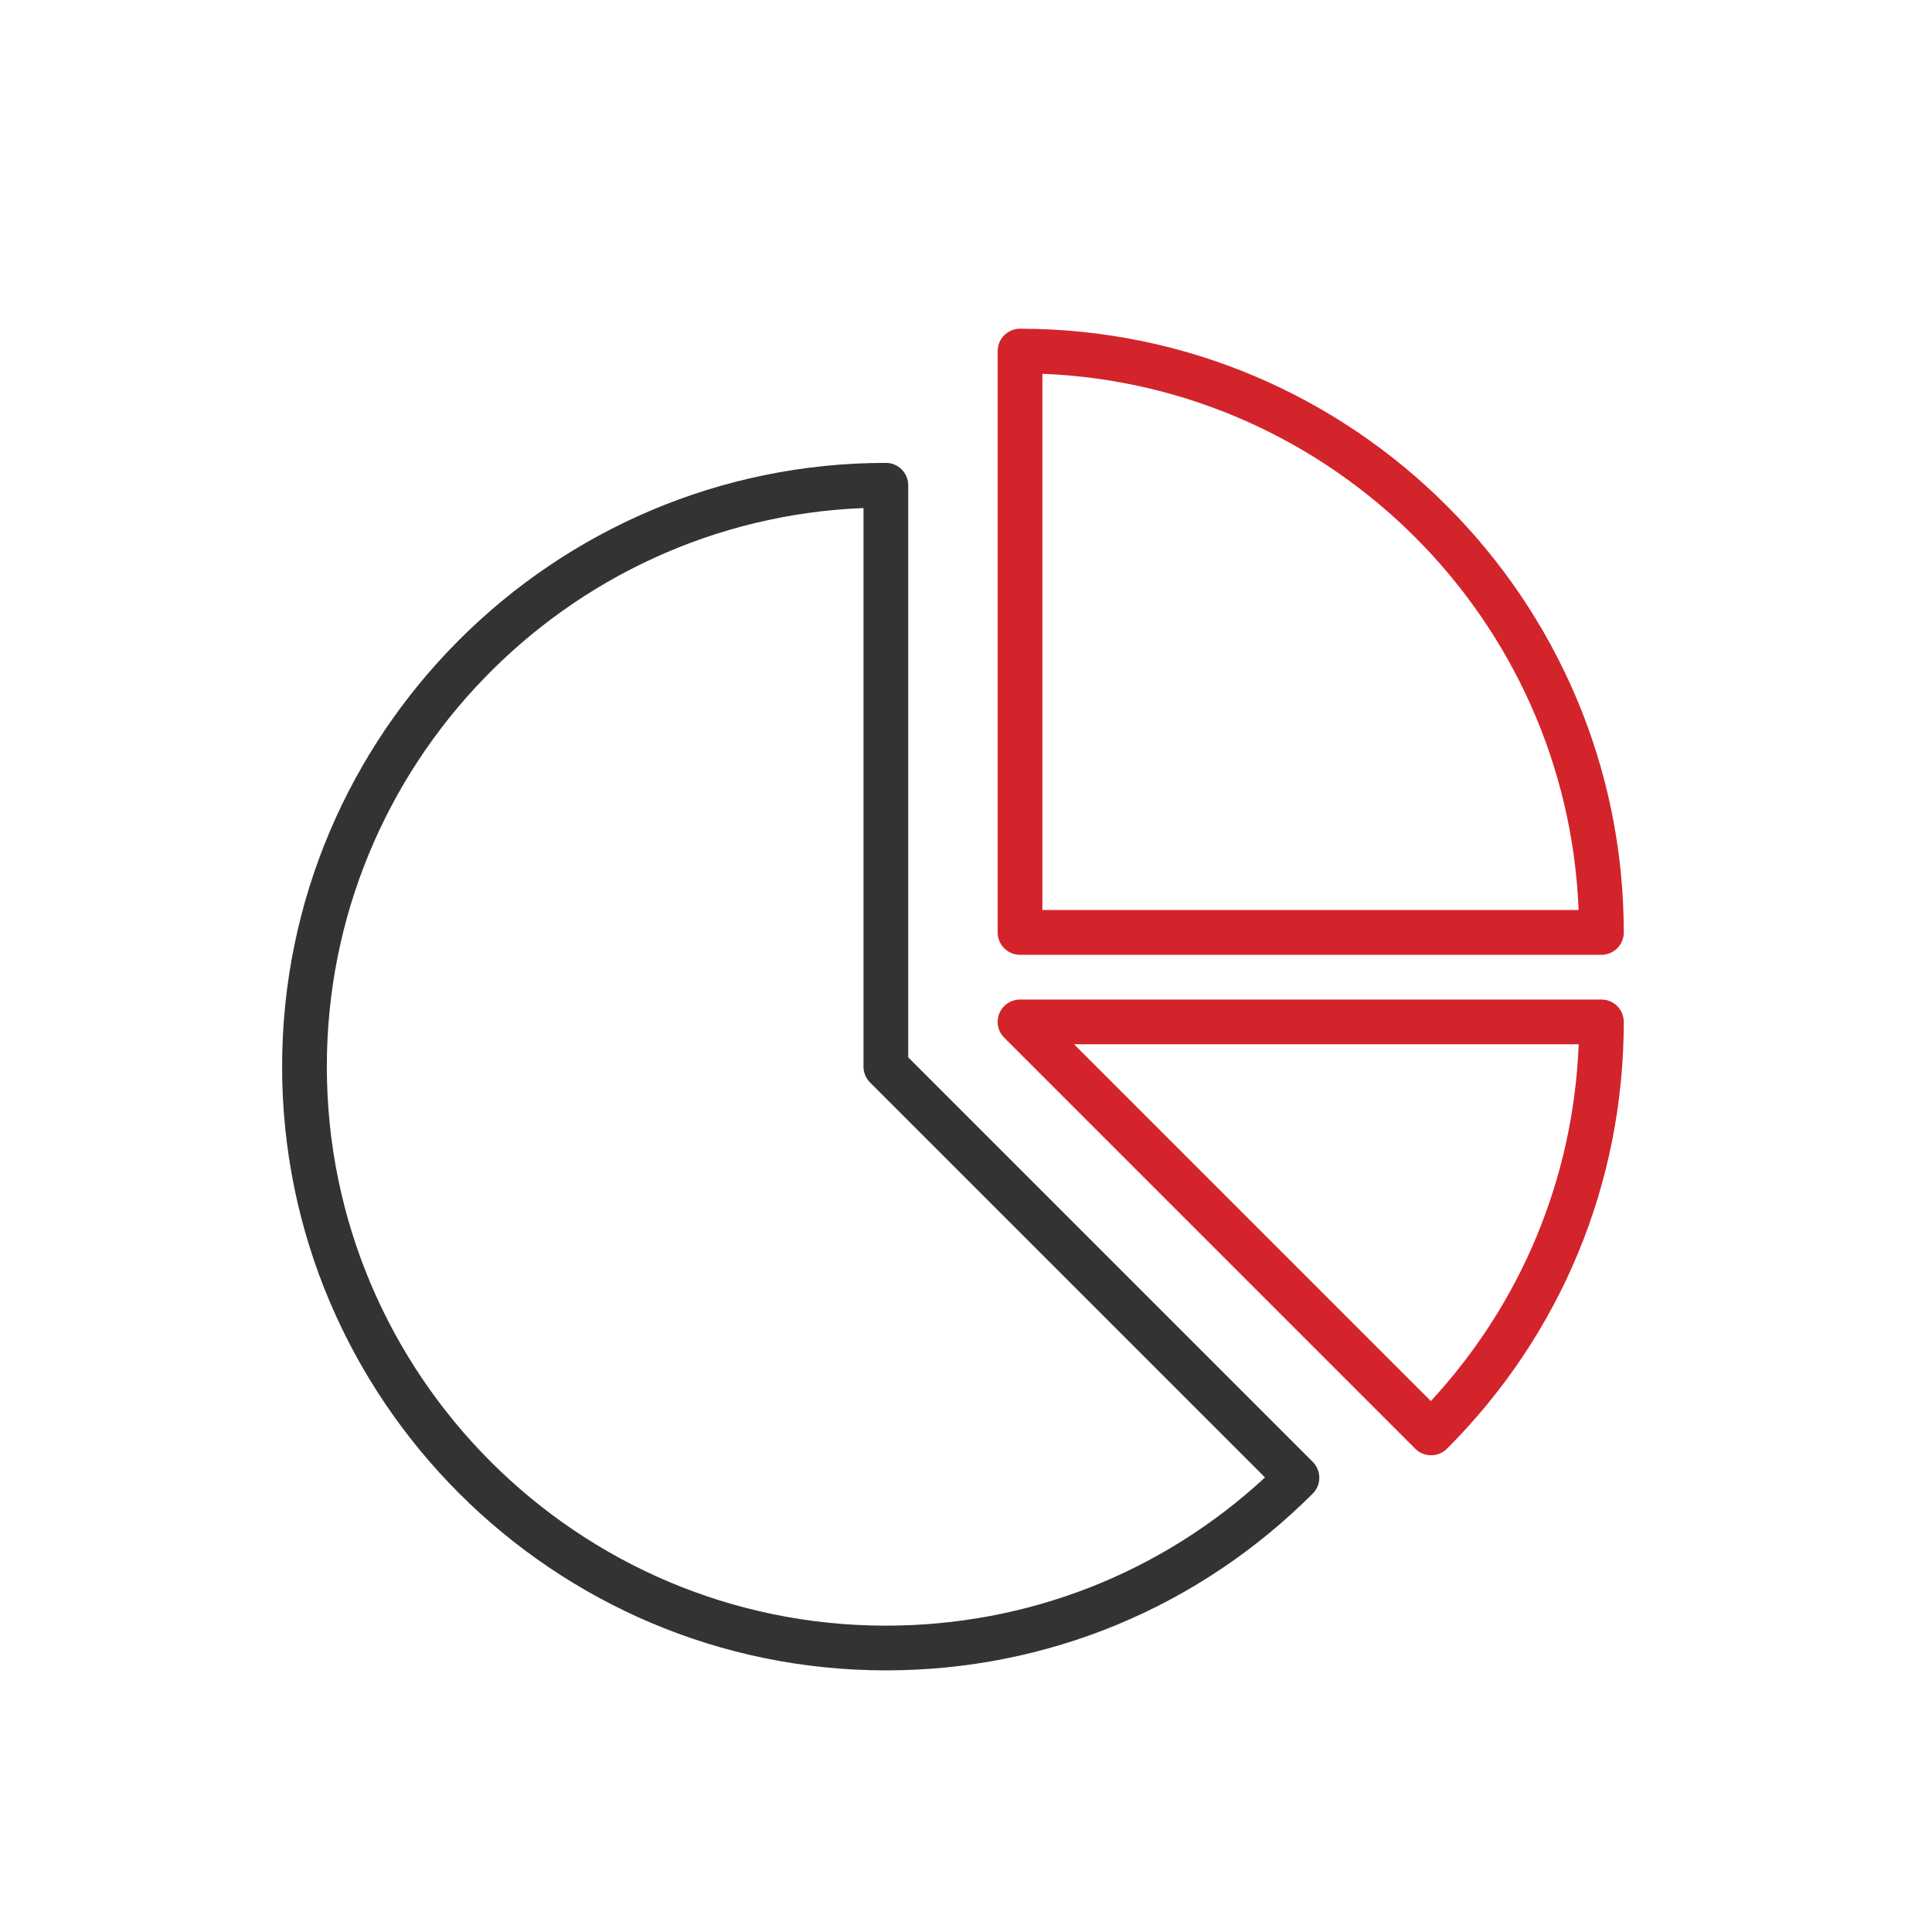
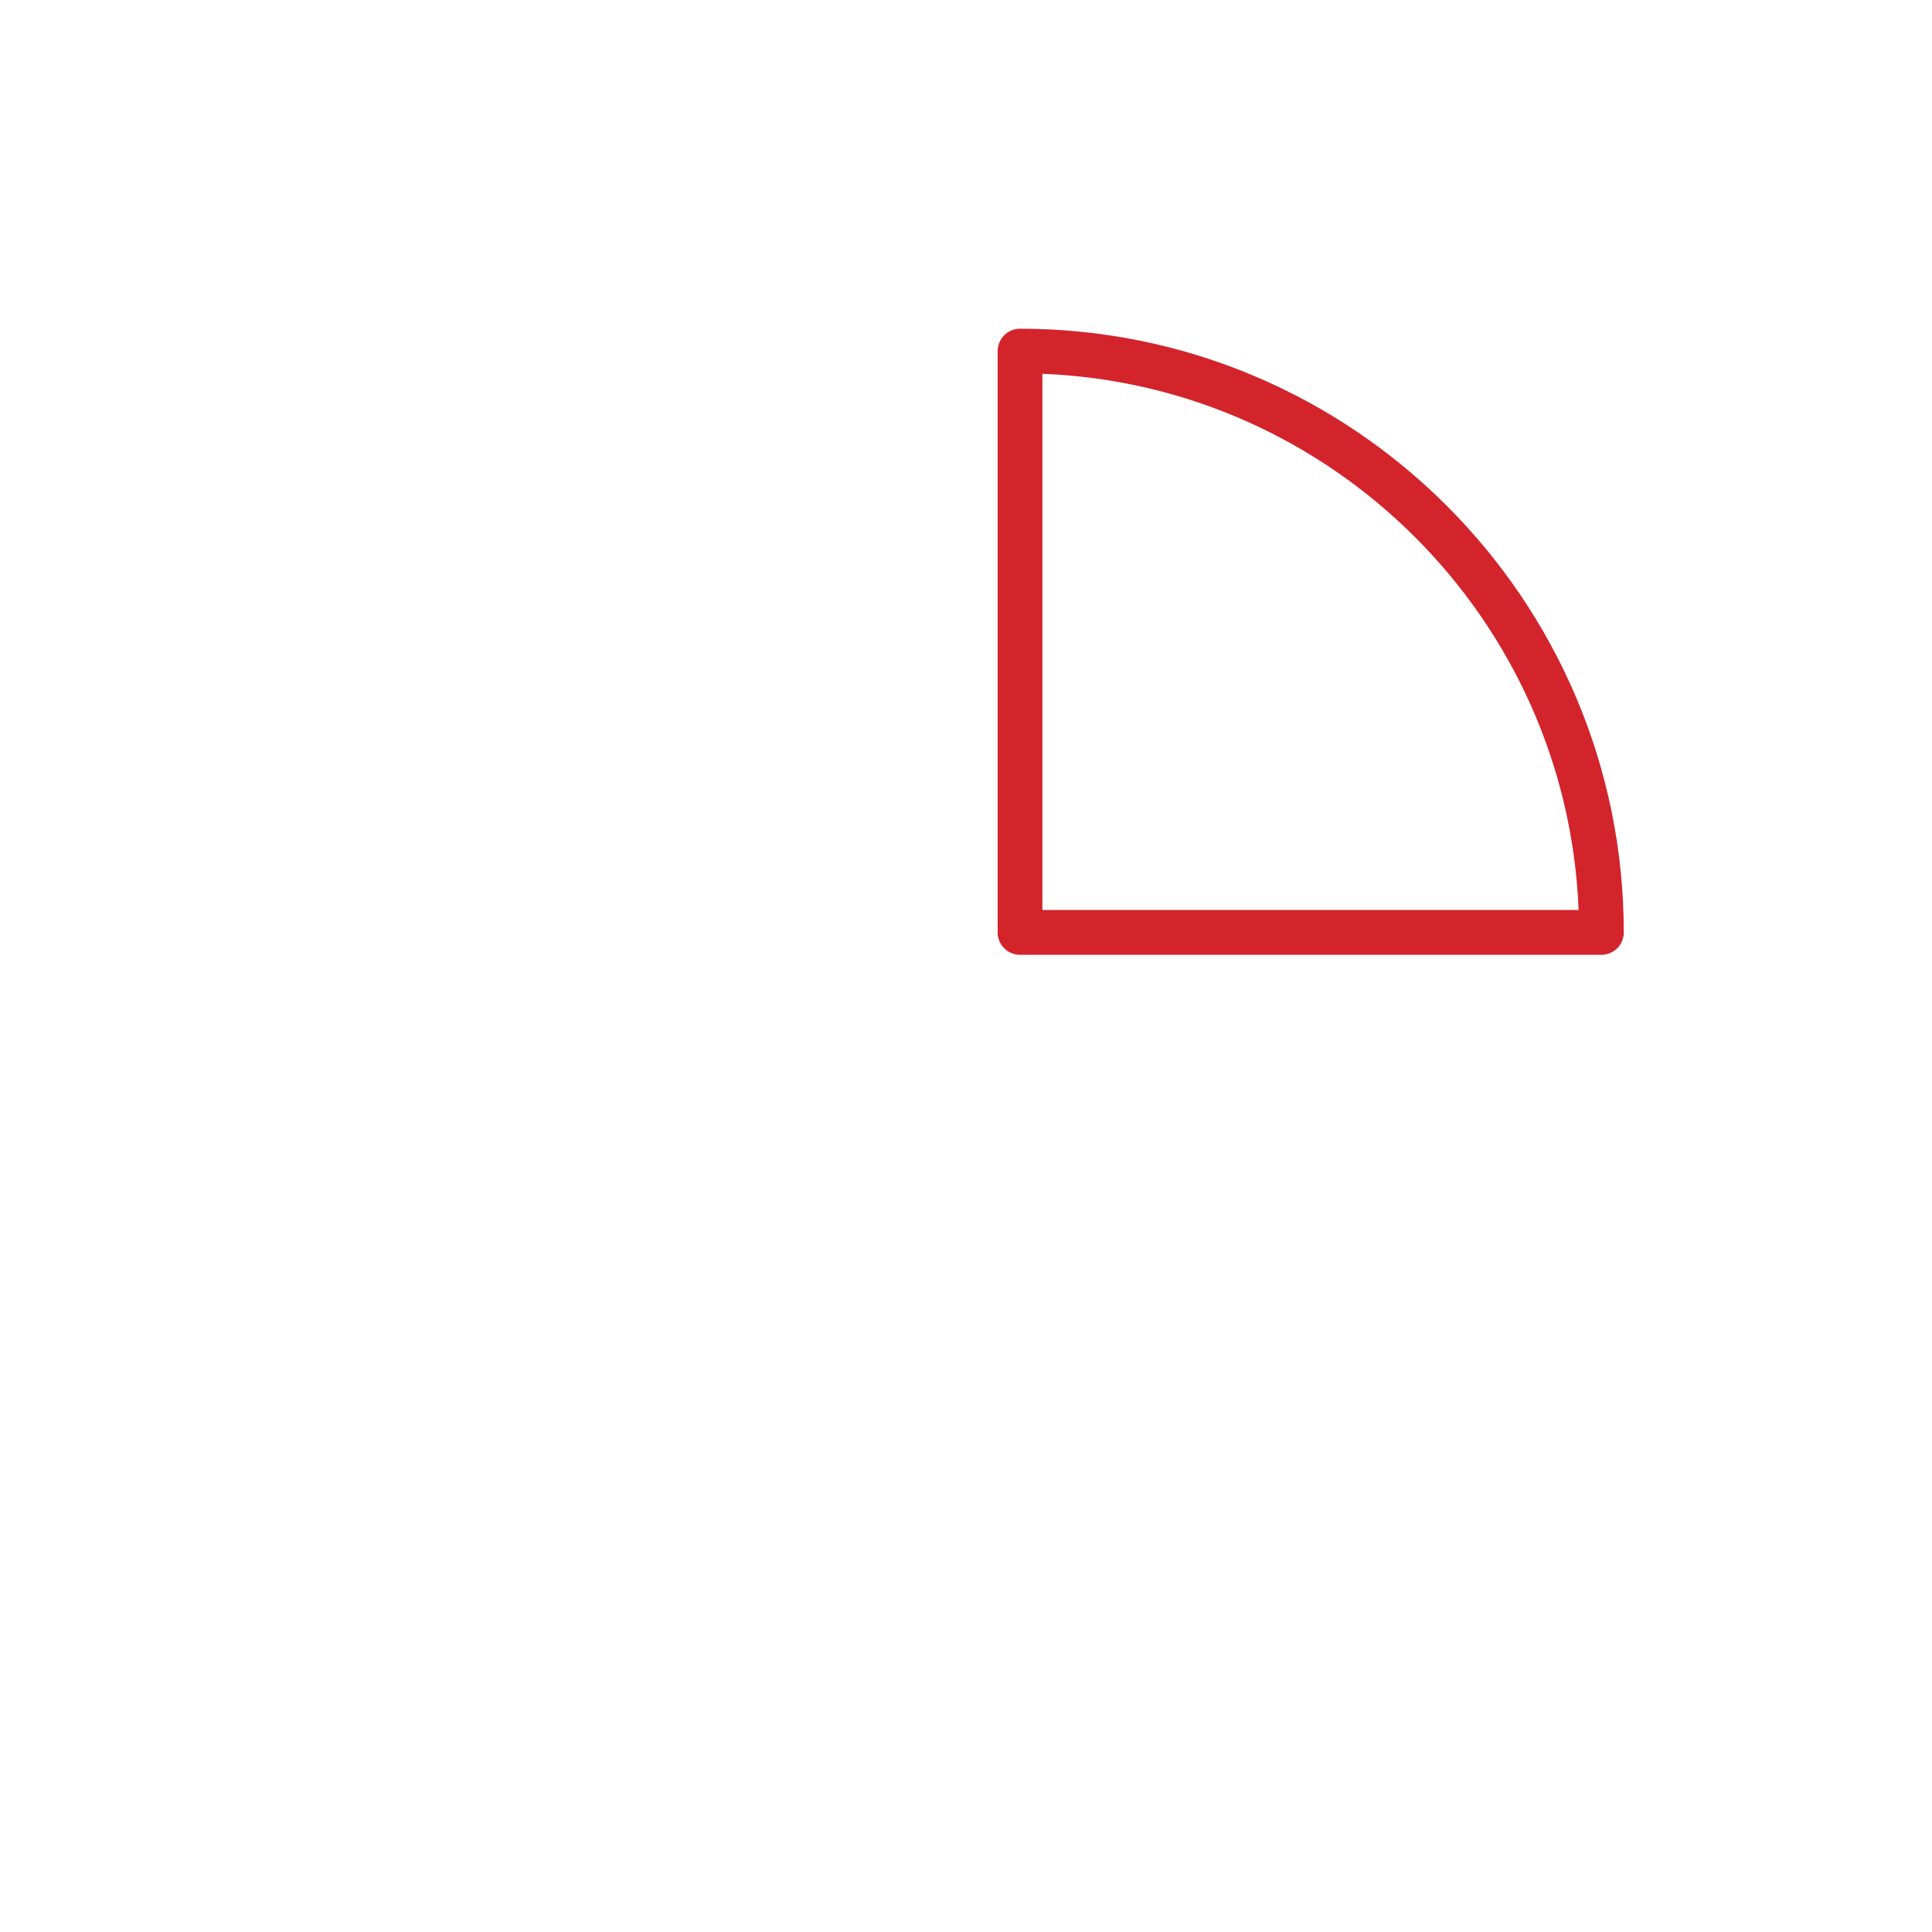
<svg xmlns="http://www.w3.org/2000/svg" version="1.1" id="Layer_1" x="0px" y="0px" viewBox="0 0 216 216" style="enable-background:new 0 0 216 216;" xml:space="preserve">
  <style type="text/css">
	.st0{fill:#D3242B;}
	.st1{fill:#333333;}
	.st2{fill:none;}
	.st3{clip-path:url(#SVGID_2_);fill:#333333;}
	.st4{clip-path:url(#SVGID_4_);fill:#333333;}
	.st5{clip-path:url(#SVGID_6_);fill:#333333;}
	.st6{clip-path:url(#SVGID_8_);fill:#D3242B;}
	.st7{clip-path:url(#SVGID_10_);fill:#D3242B;}
	.st8{clip-path:url(#SVGID_12_);fill:#D3242B;}
	.st9{clip-path:url(#SVGID_14_);fill:#333333;}
	.st10{clip-path:url(#SVGID_14_);}
	.st11{clip-path:url(#SVGID_16_);fill:#333333;}
	.st12{fill-rule:evenodd;clip-rule:evenodd;fill:#333333;}
	.st13{fill-rule:evenodd;clip-rule:evenodd;fill:#D3242B;}
</style>
-   <path id="icon_163_" class="st1" d="M101.54,118.21V54.25c0-1.38-1.12-2.5-2.5-2.5c-37.22,0-67.5,30.28-67.5,67.5  s30.28,67.5,67.5,67.5c18.03,0,34.98-7.02,47.73-19.77c0.47-0.47,0.73-1.1,0.73-1.77c0-0.66-0.26-1.3-0.73-1.77L101.54,118.21z   M99.04,181.75c-34.46,0-62.5-28.04-62.5-62.5c0-33.63,26.69-61.13,60-62.45v62.45c0,0.66,0.26,1.3,0.73,1.77l44.16,44.16  C129.86,175.88,114.9,181.75,99.04,181.75z" />
  <g id="accent_162_">
    <path class="st0" d="M114.04,106.75h65c1.38,0,2.5-1.12,2.5-2.5c0-37.22-30.28-67.5-67.5-67.5c-1.38,0-2.5,1.12-2.5,2.5v65   C111.54,105.63,112.66,106.75,114.04,106.75z M116.54,41.79c32.48,1.28,58.67,27.47,59.95,59.95h-59.95V41.79z" />
-     <path class="st0" d="M179.04,111.75h-65c-1.01,0-1.92,0.61-2.31,1.54c-0.39,0.94-0.17,2.01,0.54,2.72l45.96,45.96   c0.47,0.47,1.1,0.73,1.77,0.73c0.66,0,1.3-0.26,1.77-0.73c12.75-12.75,19.77-29.7,19.77-47.73   C181.54,112.87,180.42,111.75,179.04,111.75z M159.97,156.64l-39.89-39.89h56.42C175.91,131.67,170.11,145.67,159.97,156.64z" />
  </g>
</svg>